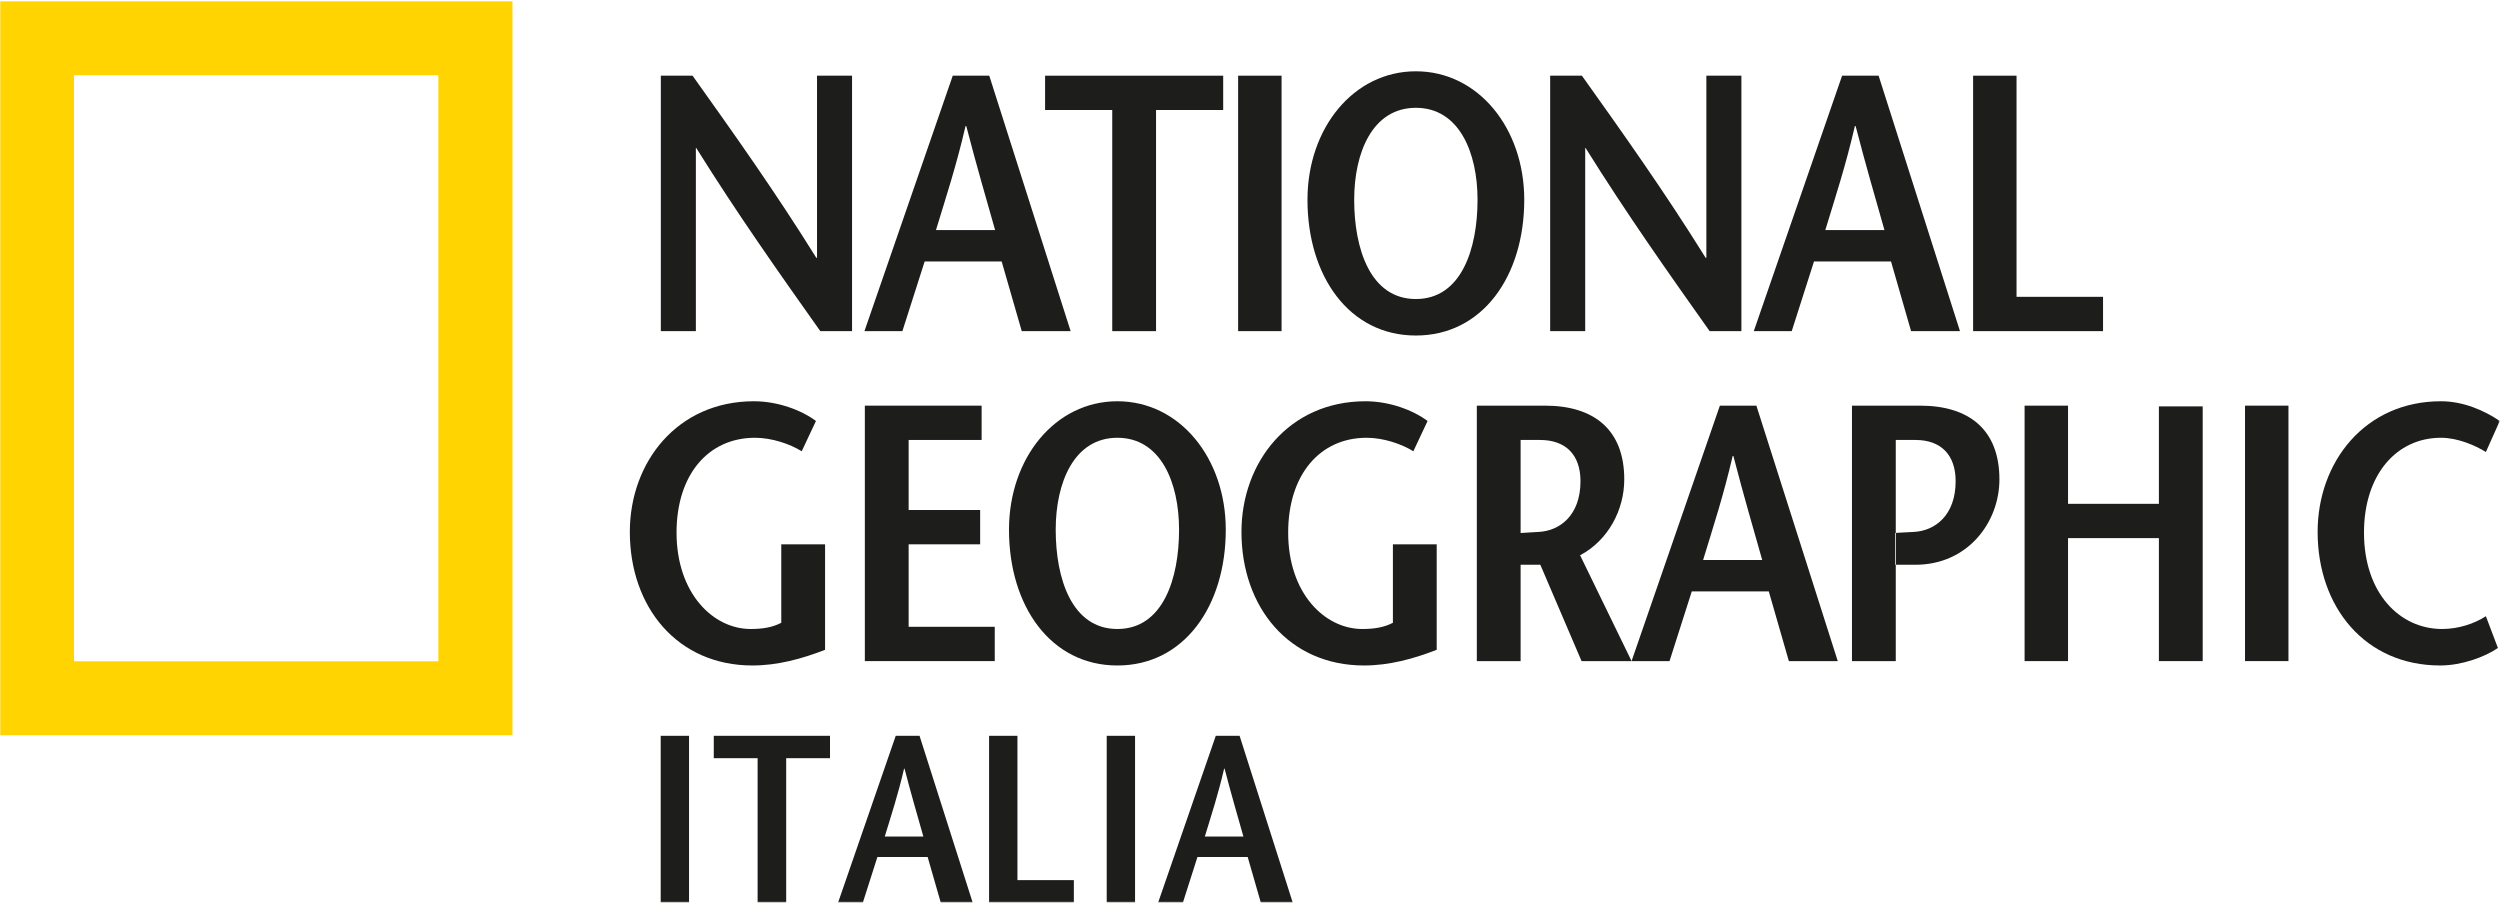
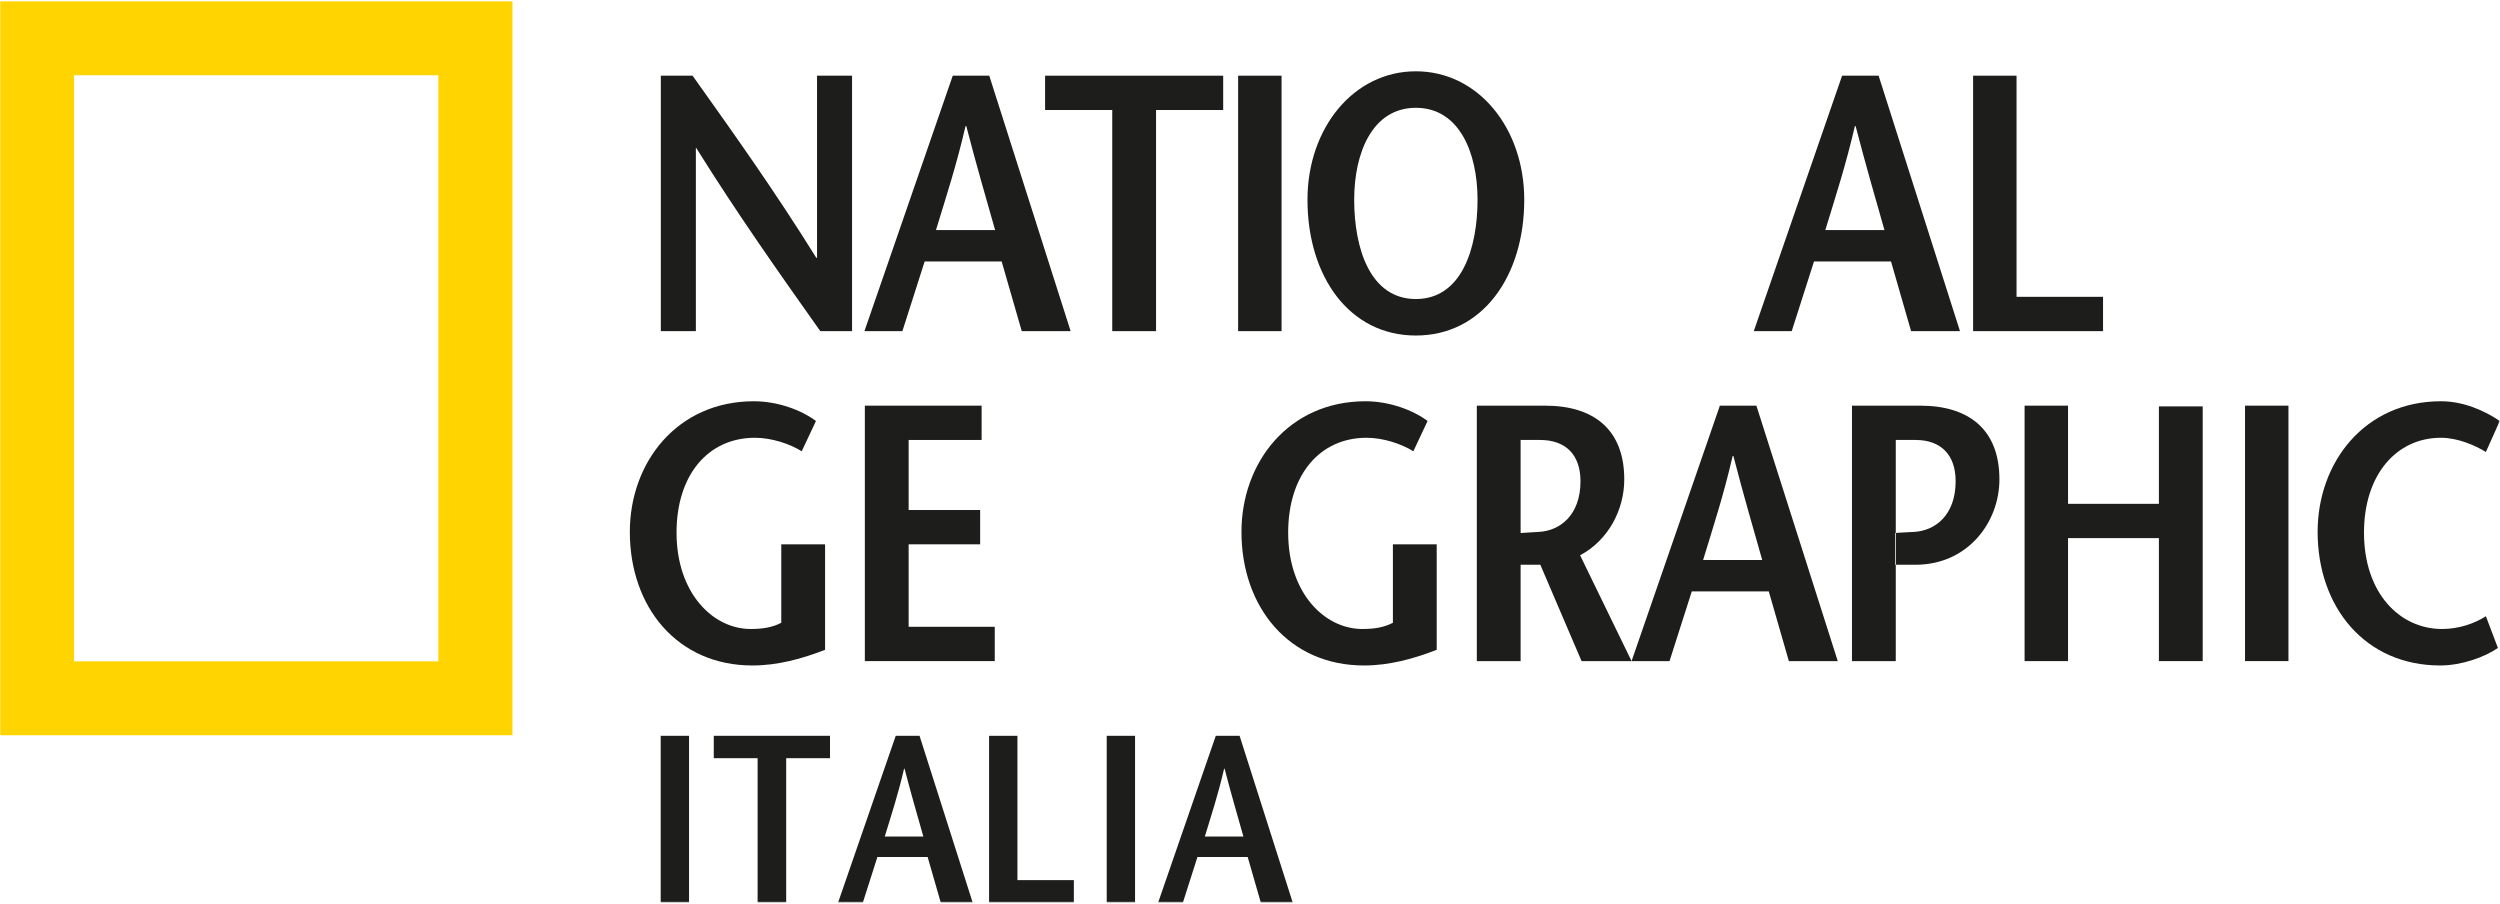
<svg xmlns="http://www.w3.org/2000/svg" xmlns:xlink="http://www.w3.org/1999/xlink" width="1560px" height="564px" viewBox="0 0 1560 564" version="1.1" style="background: #FFFFFF;">
  <title>01 Atoms/identity/brands/lg_ngitalia_04</title>
  <defs>
    <polygon id="path-1" points="0 562.323 1559.676 562.323 1559.676 0 0 0" />
  </defs>
  <g id="01-Atoms/identity/brands/lg_ngitalia_04" stroke="none" stroke-width="1" fill="none" fill-rule="evenodd">
    <rect fill="#FFFFFF" x="0" y="0" width="1560" height="564" />
    <g id="Group-31" transform="translate(0.162, 0.839)">
      <path d="M0,457.96 L319.614,457.96 L319.614,0 L0,0 L0,457.96 Z M46.054,411.826 L273.366,411.826 L273.366,46.123 L46.054,46.123 L46.054,411.826 Z" id="Fill-1" fill="#FFD400" />
      <g id="Group-30">
        <path d="M531.517,205.793 L511.708,205.793 C485.748,169.135 460.006,132.694 434.276,91.474 L434.059,91.474 L434.059,205.793 L412.192,205.793 L412.192,46.392 L432.001,46.392 C457.96,82.821 483.691,119.034 509.204,160.024 L509.662,160.024 L509.662,46.392 L531.517,46.392 L531.517,205.793 Z" id="Fill-2" fill="#1D1D1B" />
        <path d="M620.785,142.713 C614.853,121.76 609.16,102.408 602.793,77.809 L602.336,77.809 C596.644,102.408 590.265,121.76 583.887,142.713 L620.785,142.713 Z M617.139,46.386 L667.914,205.787 L637.406,205.787 L624.877,162.305 L576.823,162.305 L562.934,205.787 L539.25,205.787 L594.357,46.386 L617.139,46.386 Z" id="Fill-4" fill="#1D1D1B" />
        <polygon id="Fill-6" fill="#1D1D1B" points="693.88 205.793 693.88 67.801 651.975 67.801 651.975 46.392 763.105 46.392 763.105 67.801 721.211 67.801 721.211 205.793" />
        <mask id="mask-2" fill="white">
          <use xlink:href="#path-1" />
        </mask>
        <g id="Clip-9" />
        <polygon id="Fill-8" fill="#1D1D1B" mask="url(#mask-2)" points="772.431 205.787 799.533 205.787 799.533 46.386 772.431 46.386" />
        <path d="M921.825,123.814 C921.825,94.437 910.44,66.432 883.337,66.432 C856.235,66.432 844.85,94.437 844.85,123.814 C844.85,154.334 854.875,185.757 883.337,185.757 C911.8,185.757 921.825,154.334 921.825,123.814 M815.702,123.814 C815.702,79.189 844.404,43.65 883.337,43.65 C922.27,43.65 950.973,79.189 950.973,123.814 C950.973,171.412 925.002,208.527 883.337,208.527 C841.661,208.527 815.702,171.412 815.702,123.814" id="Fill-10" fill="#1D1D1B" mask="url(#mask-2)" />
-         <path d="M1086.465,205.793 L1066.655,205.793 C1040.696,169.135 1014.954,132.694 989.224,91.474 L989.006,91.474 L989.006,205.793 L967.14,205.793 L967.14,46.392 L986.949,46.392 C1012.908,82.821 1038.639,119.034 1064.152,160.024 L1064.609,160.024 L1064.609,46.392 L1086.465,46.392 L1086.465,205.793 Z" id="Fill-11" fill="#1D1D1B" mask="url(#mask-2)" />
        <path d="M1175.734,142.713 C1169.802,121.76 1164.109,102.408 1157.742,77.809 L1157.285,77.809 C1151.592,102.408 1145.214,121.76 1138.836,142.713 L1175.734,142.713 Z M1172.088,46.386 L1222.863,205.787 L1192.354,205.787 L1179.826,162.305 L1131.772,162.305 L1117.883,205.787 L1094.199,205.787 L1149.306,46.386 L1172.088,46.386 Z" id="Fill-12" fill="#1D1D1B" mask="url(#mask-2)" />
        <polygon id="Fill-13" fill="#1D1D1B" mask="url(#mask-2)" points="1231.057 46.388 1258.159 46.388 1258.159 184.38 1312.135 184.38 1312.135 205.79 1231.057 205.79" />
        <path d="M514.683,338.82 L514.683,404.638 C500.109,410.331 484.849,414.423 469.36,414.423 C422.46,414.423 392.854,377.993 392.854,331.07 C392.854,287.588 422.46,249.546 470.275,249.546 C485.077,249.546 499.88,255.022 508.991,261.857 L500.109,280.752 C492.816,276.191 481.431,272.328 470.961,272.328 C441.812,272.328 422.003,295.326 422.003,331.527 C422.003,369.34 444.773,391.653 468.229,391.653 C475.51,391.653 481.66,390.739 487.352,387.778 L487.352,338.82 L514.683,338.82 Z" id="Fill-14" fill="#1D1D1B" mask="url(#mask-2)" />
        <polygon id="Fill-15" fill="#1D1D1B" mask="url(#mask-2)" points="612.369 273.697 566.829 273.697 566.829 317.408 611.454 317.408 611.454 338.818 566.829 338.818 566.829 390.279 620.565 390.279 620.565 411.689 539.498 411.689 539.498 252.287 612.369 252.287" />
-         <path d="M735.573,329.712 C735.573,300.335 724.188,272.33 697.085,272.33 C669.983,272.33 658.598,300.335 658.598,329.712 C658.598,360.232 668.623,391.655 697.085,391.655 C725.548,391.655 735.573,360.232 735.573,329.712 M629.45,329.712 C629.45,285.087 658.152,249.549 697.085,249.549 C736.018,249.549 764.721,285.087 764.721,329.712 C764.721,377.31 738.75,414.425 697.085,414.425 C655.409,414.425 629.45,377.31 629.45,329.712" id="Fill-16" fill="#1D1D1B" mask="url(#mask-2)" />
        <path d="M896.34,338.82 L896.34,404.638 C881.766,410.331 866.506,414.423 851.017,414.423 C804.117,414.423 774.511,377.993 774.511,331.07 C774.511,287.588 804.117,249.546 851.932,249.546 C866.734,249.546 881.537,255.022 890.647,261.857 L881.766,280.752 C874.473,276.191 863.088,272.328 852.617,272.328 C823.469,272.328 803.66,295.326 803.66,331.527 C803.66,369.34 826.43,391.653 849.885,391.653 C857.167,391.653 863.317,390.739 869.009,387.778 L869.009,338.82 L896.34,338.82 Z" id="Fill-17" fill="#1D1D1B" mask="url(#mask-2)" />
        <path d="M948.704,331.765 C950.979,331.525 957.357,331.308 960.089,331.068 C973.074,330.394 986.06,320.826 986.06,299.428 C986.06,283.025 976.949,273.697 960.775,273.697 L948.704,273.697 L948.704,331.765 Z M986.734,411.689 L961.003,351.563 L960.546,351.563 L948.704,351.563 L948.704,411.689 L921.373,411.689 L921.373,252.287 L963.964,252.287 C994.484,252.287 1013.379,267.307 1013.379,298.285 C1013.379,317.408 1003.354,336.315 985.82,345.654 L1017.94,411.689 L986.734,411.689 Z" id="Fill-18" fill="#1D1D1B" mask="url(#mask-2)" />
        <path d="M1099.47,348.611 C1093.537,327.658 1087.844,308.306 1081.478,283.707 L1081.02,283.707 C1075.328,308.306 1068.949,327.658 1062.571,348.611 L1099.47,348.611 Z M1095.823,252.284 L1146.598,411.697 L1116.09,411.697 L1103.562,368.203 L1055.507,368.203 L1041.619,411.697 L1017.934,411.697 L1073.042,252.284 L1095.823,252.284 Z" id="Fill-19" fill="#1D1D1B" mask="url(#mask-2)" />
        <path d="M1182.799,411.691 L1155.469,411.691 L1155.469,252.29 L1198.059,252.29 C1228.568,252.29 1247.474,267.31 1247.474,298.287 C1247.474,325.161 1227.665,351.566 1195.099,351.566 L1182.342,351.566 L1182.342,331.768 C1183.714,331.527 1191.224,331.31 1194.184,331.07 C1207.17,330.396 1220.155,320.828 1220.155,299.43 C1220.155,283.027 1211.045,273.699 1195.099,273.699 L1182.799,273.699 L1182.799,411.691 Z" id="Fill-20" fill="#1D1D1B" mask="url(#mask-2)" />
        <polygon id="Fill-21" fill="#1D1D1B" mask="url(#mask-2)" points="1374.32 411.691 1346.989 411.691 1346.989 334.945 1290.293 334.945 1290.293 411.691 1263.179 411.691 1263.179 252.29 1290.293 252.29 1290.293 313.547 1346.989 313.547 1346.989 252.747 1374.32 252.747" />
        <polygon id="Fill-22" fill="#1D1D1B" mask="url(#mask-2)" points="1400.732 411.689 1427.834 411.689 1427.834 252.287 1400.732 252.287" />
        <path d="M1551.028,281.209 C1544.421,277.117 1533.493,272.328 1523.022,272.328 C1495.234,272.328 1474.968,295.326 1474.968,331.527 C1474.968,369.34 1497.28,391.653 1523.697,391.653 C1534.167,391.653 1543.963,388.235 1551.028,383.686 L1558.538,403.495 C1550.342,409.188 1535.768,414.423 1522.565,414.423 C1475.642,414.423 1446.036,377.993 1446.036,331.07 C1446.036,287.588 1475.425,249.546 1523.022,249.546 C1537.128,249.546 1550.342,255.479 1559.681,261.857 L1551.028,281.209 Z" id="Fill-23" fill="#1D1D1B" mask="url(#mask-2)" />
        <polygon id="Fill-24" fill="#1D1D1B" mask="url(#mask-2)" points="412.112 562.323 429.795 562.323 429.795 458.303 412.112 458.303" />
        <polygon id="Fill-25" fill="#1D1D1B" mask="url(#mask-2)" points="472.588 562.323 472.588 472.272 445.235 472.272 445.235 458.303 517.762 458.303 517.762 472.272 490.42 472.272 490.42 562.323" />
        <path d="M576.012,521.165 C572.149,507.494 568.434,494.852 564.273,478.815 L563.976,478.815 C560.261,494.852 556.1,507.494 551.928,521.165 L576.012,521.165 Z M573.635,458.308 L606.772,562.327 L586.86,562.327 L578.687,533.934 L547.333,533.934 L538.268,562.327 L522.814,562.327 L558.775,458.308 L573.635,458.308 Z" id="Fill-26" fill="#1D1D1B" mask="url(#mask-2)" />
        <polygon id="Fill-27" fill="#1D1D1B" mask="url(#mask-2)" points="617.023 458.308 634.718 458.308 634.718 548.359 669.925 548.359 669.925 562.327 617.023 562.327" />
        <polygon id="Fill-28" fill="#1D1D1B" mask="url(#mask-2)" points="690.427 562.323 708.11 562.323 708.11 458.303 690.427 458.303" />
        <path d="M775.725,521.165 C771.862,507.494 768.147,494.852 763.986,478.815 L763.689,478.815 C759.974,494.852 755.813,507.494 751.652,521.165 L775.725,521.165 Z M773.348,458.308 L806.485,562.327 L786.573,562.327 L778.4,533.934 L747.046,533.934 L737.981,562.327 L722.527,562.327 L758.488,458.308 L773.348,458.308 Z" id="Fill-29" fill="#1D1D1B" mask="url(#mask-2)" />
      </g>
    </g>
  </g>
</svg>